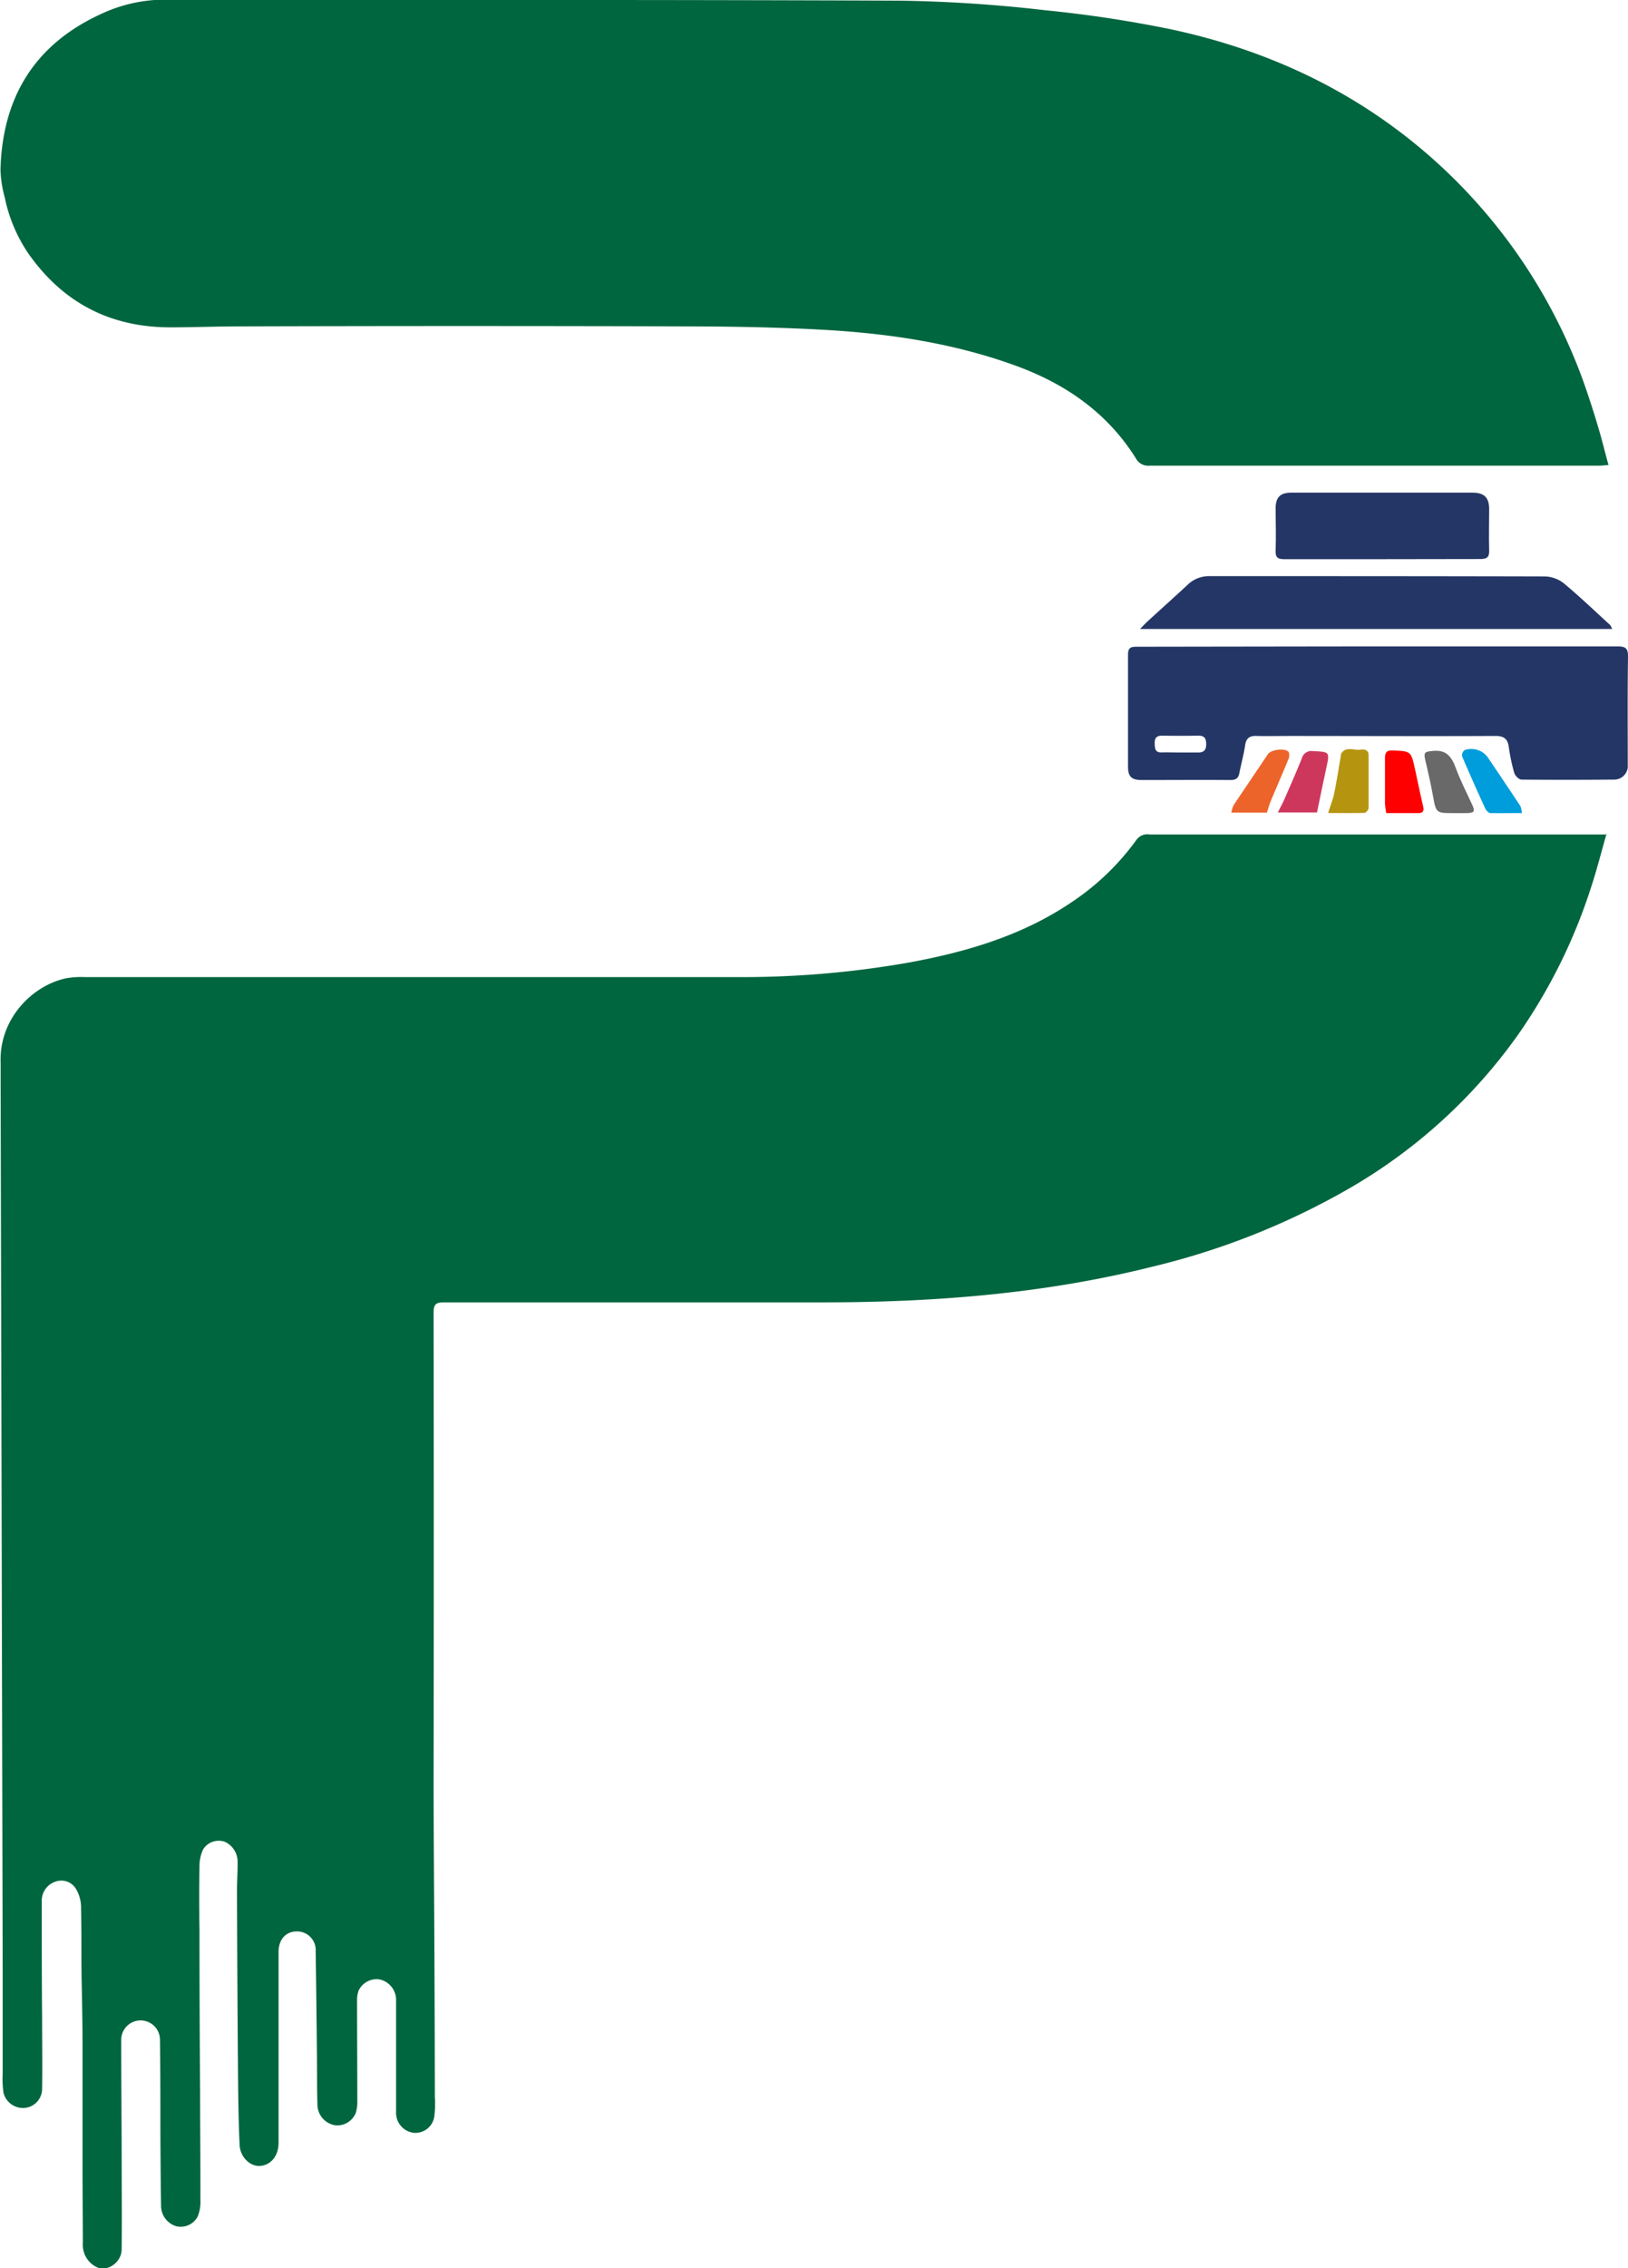
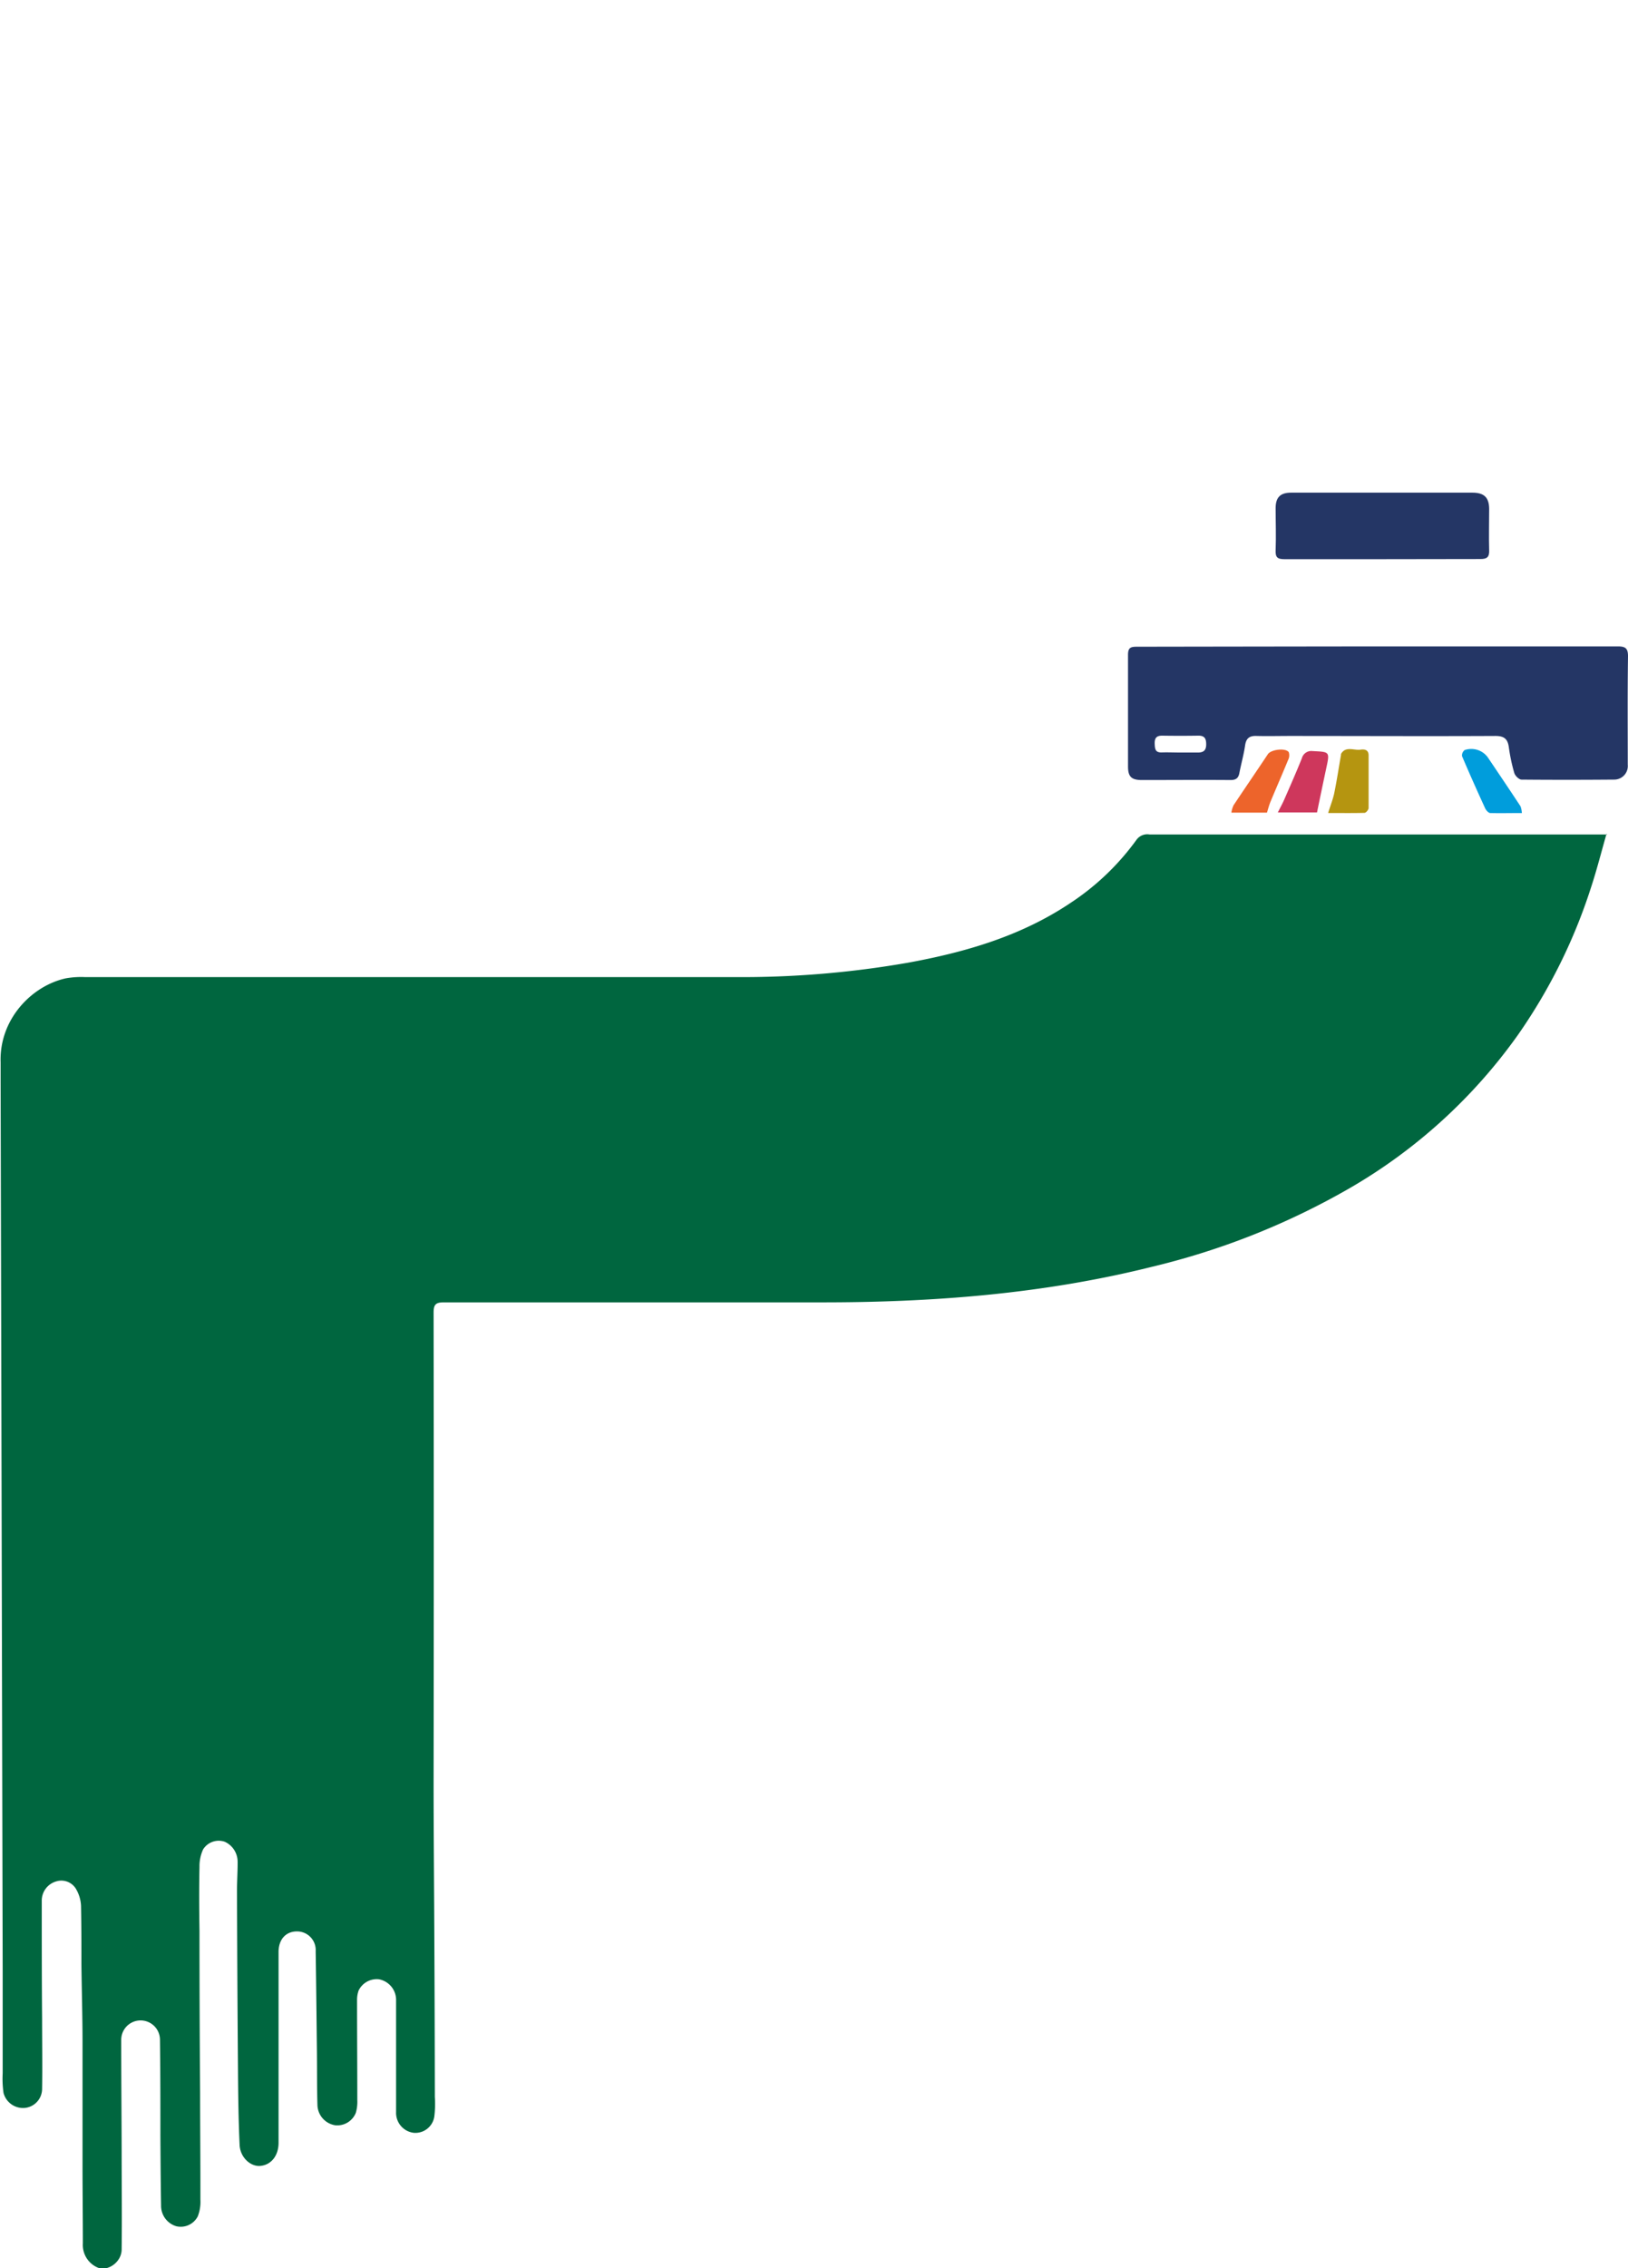
<svg xmlns="http://www.w3.org/2000/svg" id="Layer_1" data-name="Layer 1" viewBox="0 0 339.91 473.34">
  <title>Printinkz Logo</title>
  <defs>
    <style>.cls-1{fill:#00663f;}.cls-2{fill:#243665;}.cls-3{fill:red;}.cls-4{fill:#b59510;}.cls-5{fill:#ce375c;}.cls-6{fill:#696969;}.cls-7{fill:#009ddc;}.cls-8{fill:#ed642b;}</style>
  </defs>
  <path class="cls-1" d="M434.32,189.58c-1.14,4-2.05,7.59-3.21,11.11a114.9,114.9,0,0,1-15.31,30.88,111.61,111.61,0,0,1-34.86,31.8,154.47,154.47,0,0,1-41.41,16.52c-22.89,5.74-46.2,7.49-69.71,7.45-26.08,0-52.17,0-78.26,0-1.65,0-2.13.43-2.13,2.1q.07,49,0,97.91c0,11.49.12,23,.16,34.46q.08,15.68.1,31.33a21.41,21.41,0,0,1-.11,4.09,4,4,0,0,1-4.31,3.41,4.19,4.19,0,0,1-3.67-4.32c0-4.83,0-9.65,0-14.48,0-3,0-6,0-9A4.38,4.38,0,0,0,178,428.6a4.2,4.2,0,0,0-4.22,2.34,5.69,5.69,0,0,0-.33,2c0,6.95.05,13.9.05,20.86a8.14,8.14,0,0,1-.32,2.7,4.18,4.18,0,0,1-4.27,2.57,4.4,4.4,0,0,1-3.73-4.15c-.11-3.67-.07-7.35-.11-11-.08-7.06-.15-14.12-.26-21.18a3.89,3.89,0,0,0-3.91-4.13c-2.36,0-3.84,1.72-3.84,4.29q0,19.9,0,39.81c0,2.74-1.58,4.68-3.88,4.84-2,.14-4.12-1.79-4.25-4.34-.24-5.09-.3-10.19-.34-15.29q-.15-18.87-.21-37.73c0-2.07.15-4.13.13-6.2a4.57,4.57,0,0,0-2.69-4.09,3.84,3.84,0,0,0-4.52,1.61,8.38,8.38,0,0,0-.75,3.63c-.09,4.41-.07,8.83,0,13.25q0,17,.13,33.94c0,7.41.08,14.82.06,22.23a8.34,8.34,0,0,1-.54,3.5,4,4,0,0,1-4.51,2.07,4.44,4.44,0,0,1-3.16-4.28c-.08-4.82-.11-9.64-.14-14.46,0-6.72,0-13.44-.09-20.16a4,4,0,0,0-8.09,0c0,7.81.07,15.62.09,23.44,0,6.76.08,13.53,0,20.3,0,2.7-3,4.73-5.1,3.75a5.13,5.13,0,0,1-3-5c0-5.1-.06-10.2-.07-15.29,0-8.89,0-17.78,0-26.68,0-5.45-.17-10.9-.23-16.36,0-4,0-8-.08-12.06a7.55,7.55,0,0,0-.94-3.38,3.56,3.56,0,0,0-4.26-1.77,4.16,4.16,0,0,0-3,4c0,8.21,0,16.42.07,24.64,0,4.88.08,9.76,0,14.64a4,4,0,0,1-3.81,4,4.21,4.21,0,0,1-4.24-3.13,20.83,20.83,0,0,1-.18-4.11c0-7.07,0-14.13,0-21.19q-.21-92.82-.43-185.63c0-1.38,0-2.76,0-4.14-.31-9,6.5-16,13.66-17.55a18.48,18.48,0,0,1,3.94-.25q67.83,0,135.66,0a201.41,201.41,0,0,0,36.19-3c12-2.19,23.67-5.57,34-12.52a52.73,52.73,0,0,0,13.73-13.16,2.78,2.78,0,0,1,2.69-1.08h95.57Z" transform="translate(-98.9 -15.56)" />
-   <path class="cls-1" d="M434.74,112.6c-.88.06-1.48.14-2.09.14q-46.89,0-93.77,0a2.89,2.89,0,0,1-2.8-1.5c-6-9.57-14.7-15.58-25.15-19.38-13-4.73-26.57-6.73-40.31-7.49-9.23-.51-18.49-.67-27.73-.7q-47-.14-93.94,0c-4.83,0-9.65.2-14.48.2-12.5,0-22.37-5.1-29.58-15.31a32.14,32.14,0,0,1-5-11.82A23.92,23.92,0,0,1,99,51c.38-15.08,7.12-26.18,21-32.52a31.54,31.54,0,0,1,13.32-3c51.25.11,102.5,0,153.75.22a299.85,299.85,0,0,1,30.07,2,254.5,254.5,0,0,1,26.36,4c19.6,4.21,37.4,12.37,52.77,25.46A113.81,113.81,0,0,1,430.6,98.4c.77,2.28,1.48,4.58,2.16,6.89S434,109.93,434.74,112.6Z" transform="translate(-98.9 -15.56)" />
  <path class="cls-2" d="M386.49,150.45q25.08,0,50.16,0c1.58,0,2.18.35,2.16,2.11-.11,7.52-.05,15.05-.05,22.58a2.84,2.84,0,0,1-2.87,3.11c-6.44.05-12.87.06-19.31,0-.53,0-1.34-.8-1.51-1.38a36.5,36.5,0,0,1-1.14-5.38c-.24-1.75-1-2.36-2.84-2.35-14.31.07-28.61,0-42.92,0-2.3,0-4.6.06-6.89,0-1.48-.06-2.2.45-2.42,2-.28,1.92-.82,3.81-1.19,5.73-.2,1.1-.75,1.48-1.89,1.47-6.15-.05-12.29,0-18.44,0-2.22,0-2.92-.7-2.92-2.84,0-7.76,0-15.51,0-23.27,0-1.44.47-1.71,1.78-1.71Q361.33,150.48,386.49,150.45ZM345.4,172.6h0c1.21,0,2.41,0,3.61,0s1.73-.47,1.73-1.72-.38-1.82-1.67-1.8q-3.76.06-7.55,0c-1.23,0-1.57.58-1.53,1.71s.16,1.83,1.46,1.79S344.09,172.6,345.4,172.6Z" transform="translate(-98.9 -15.56)" />
-   <path class="cls-2" d="M435.5,146.82H336.93c.7-.72,1.12-1.18,1.58-1.6,2.79-2.56,5.62-5.08,8.39-7.66a6.39,6.39,0,0,1,4.53-1.77c23.32,0,46.64,0,70,.06a6.71,6.71,0,0,1,3.93,1.4c3.35,2.78,6.5,5.81,9.73,8.75A4.2,4.2,0,0,1,435.5,146.82Z" transform="translate(-98.9 -15.56)" />
  <path class="cls-2" d="M387.52,132.25c-6.83,0-13.66,0-20.49,0-1.47,0-1.85-.45-1.79-1.88.11-2.92,0-5.85,0-8.78,0-2.27,1-3.22,3.23-3.22q18.93,0,37.87,0c2.42,0,3.47,1,3.48,3.39,0,2.86-.08,5.74,0,8.6.07,1.51-.51,1.87-1.88,1.86C401.18,132.22,394.35,132.25,387.52,132.25Z" transform="translate(-98.9 -15.56)" />
-   <path class="cls-3" d="M388.34,185.23a15,15,0,0,1-.27-2c0-3.15,0-6.31,0-9.46,0-1.12.3-1.65,1.58-1.6,3.86.16,3.86.11,4.71,4,.56,2.56,1.09,5.14,1.68,7.69.22,1-.08,1.39-1.08,1.38Z" transform="translate(-98.9 -15.56)" />
  <path class="cls-4" d="M376.2,185.22c.49-1.58,1-2.84,1.28-4.16.54-2.66.95-5.35,1.41-8a.79.79,0,0,1,0-.17c1-1.71,2.71-.68,4.08-.89.8-.12,1.68,0,1.68,1.19,0,3.68,0,7.35,0,11,0,.34-.55,1-.85,1C381.38,185.26,379,185.22,376.2,185.22Z" transform="translate(-98.9 -15.56)" />
  <path class="cls-5" d="M365.7,185.1c.53-1.06.95-1.81,1.3-2.6,1.26-2.88,2.54-5.77,3.71-8.69A2.05,2.05,0,0,1,373,172.3c3.55.17,3.55.12,2.81,3.57-.64,3-1.27,6-1.93,9.23Z" transform="translate(-98.9 -15.56)" />
-   <path class="cls-6" d="M402.47,185.24c-3.78,0-3.73,0-4.4-3.7-.45-2.47-1-4.91-1.59-7.36-.38-1.64-.08-1.75,1.52-1.91,2.93-.31,4,1.23,4.9,3.68s2.21,5,3.37,7.52c.64,1.37.45,1.73-1,1.76C404.31,185.25,403.39,185.24,402.47,185.24Z" transform="translate(-98.9 -15.56)" />
  <path class="cls-7" d="M416.65,185.23c-2.37,0-4.48.05-6.58,0-.38,0-.89-.57-1.09-1-1.65-3.6-3.27-7.22-4.82-10.87a1.42,1.42,0,0,1,.55-1.28,4.27,4.27,0,0,1,4.8,1.49c2.3,3.41,4.6,6.82,6.86,10.25A4.94,4.94,0,0,1,416.65,185.23Z" transform="translate(-98.9 -15.56)" />
  <path class="cls-8" d="M356,185.14a5.59,5.59,0,0,1,.45-1.53c2.37-3.56,4.79-7.09,7.16-10.65.64-1,3.72-1.38,4.37-.43a2.06,2.06,0,0,1-.11,1.56c-1.19,2.91-2.46,5.79-3.67,8.7-.31.72-.5,1.49-.77,2.35Z" transform="translate(-98.9 -15.56)" />
</svg>